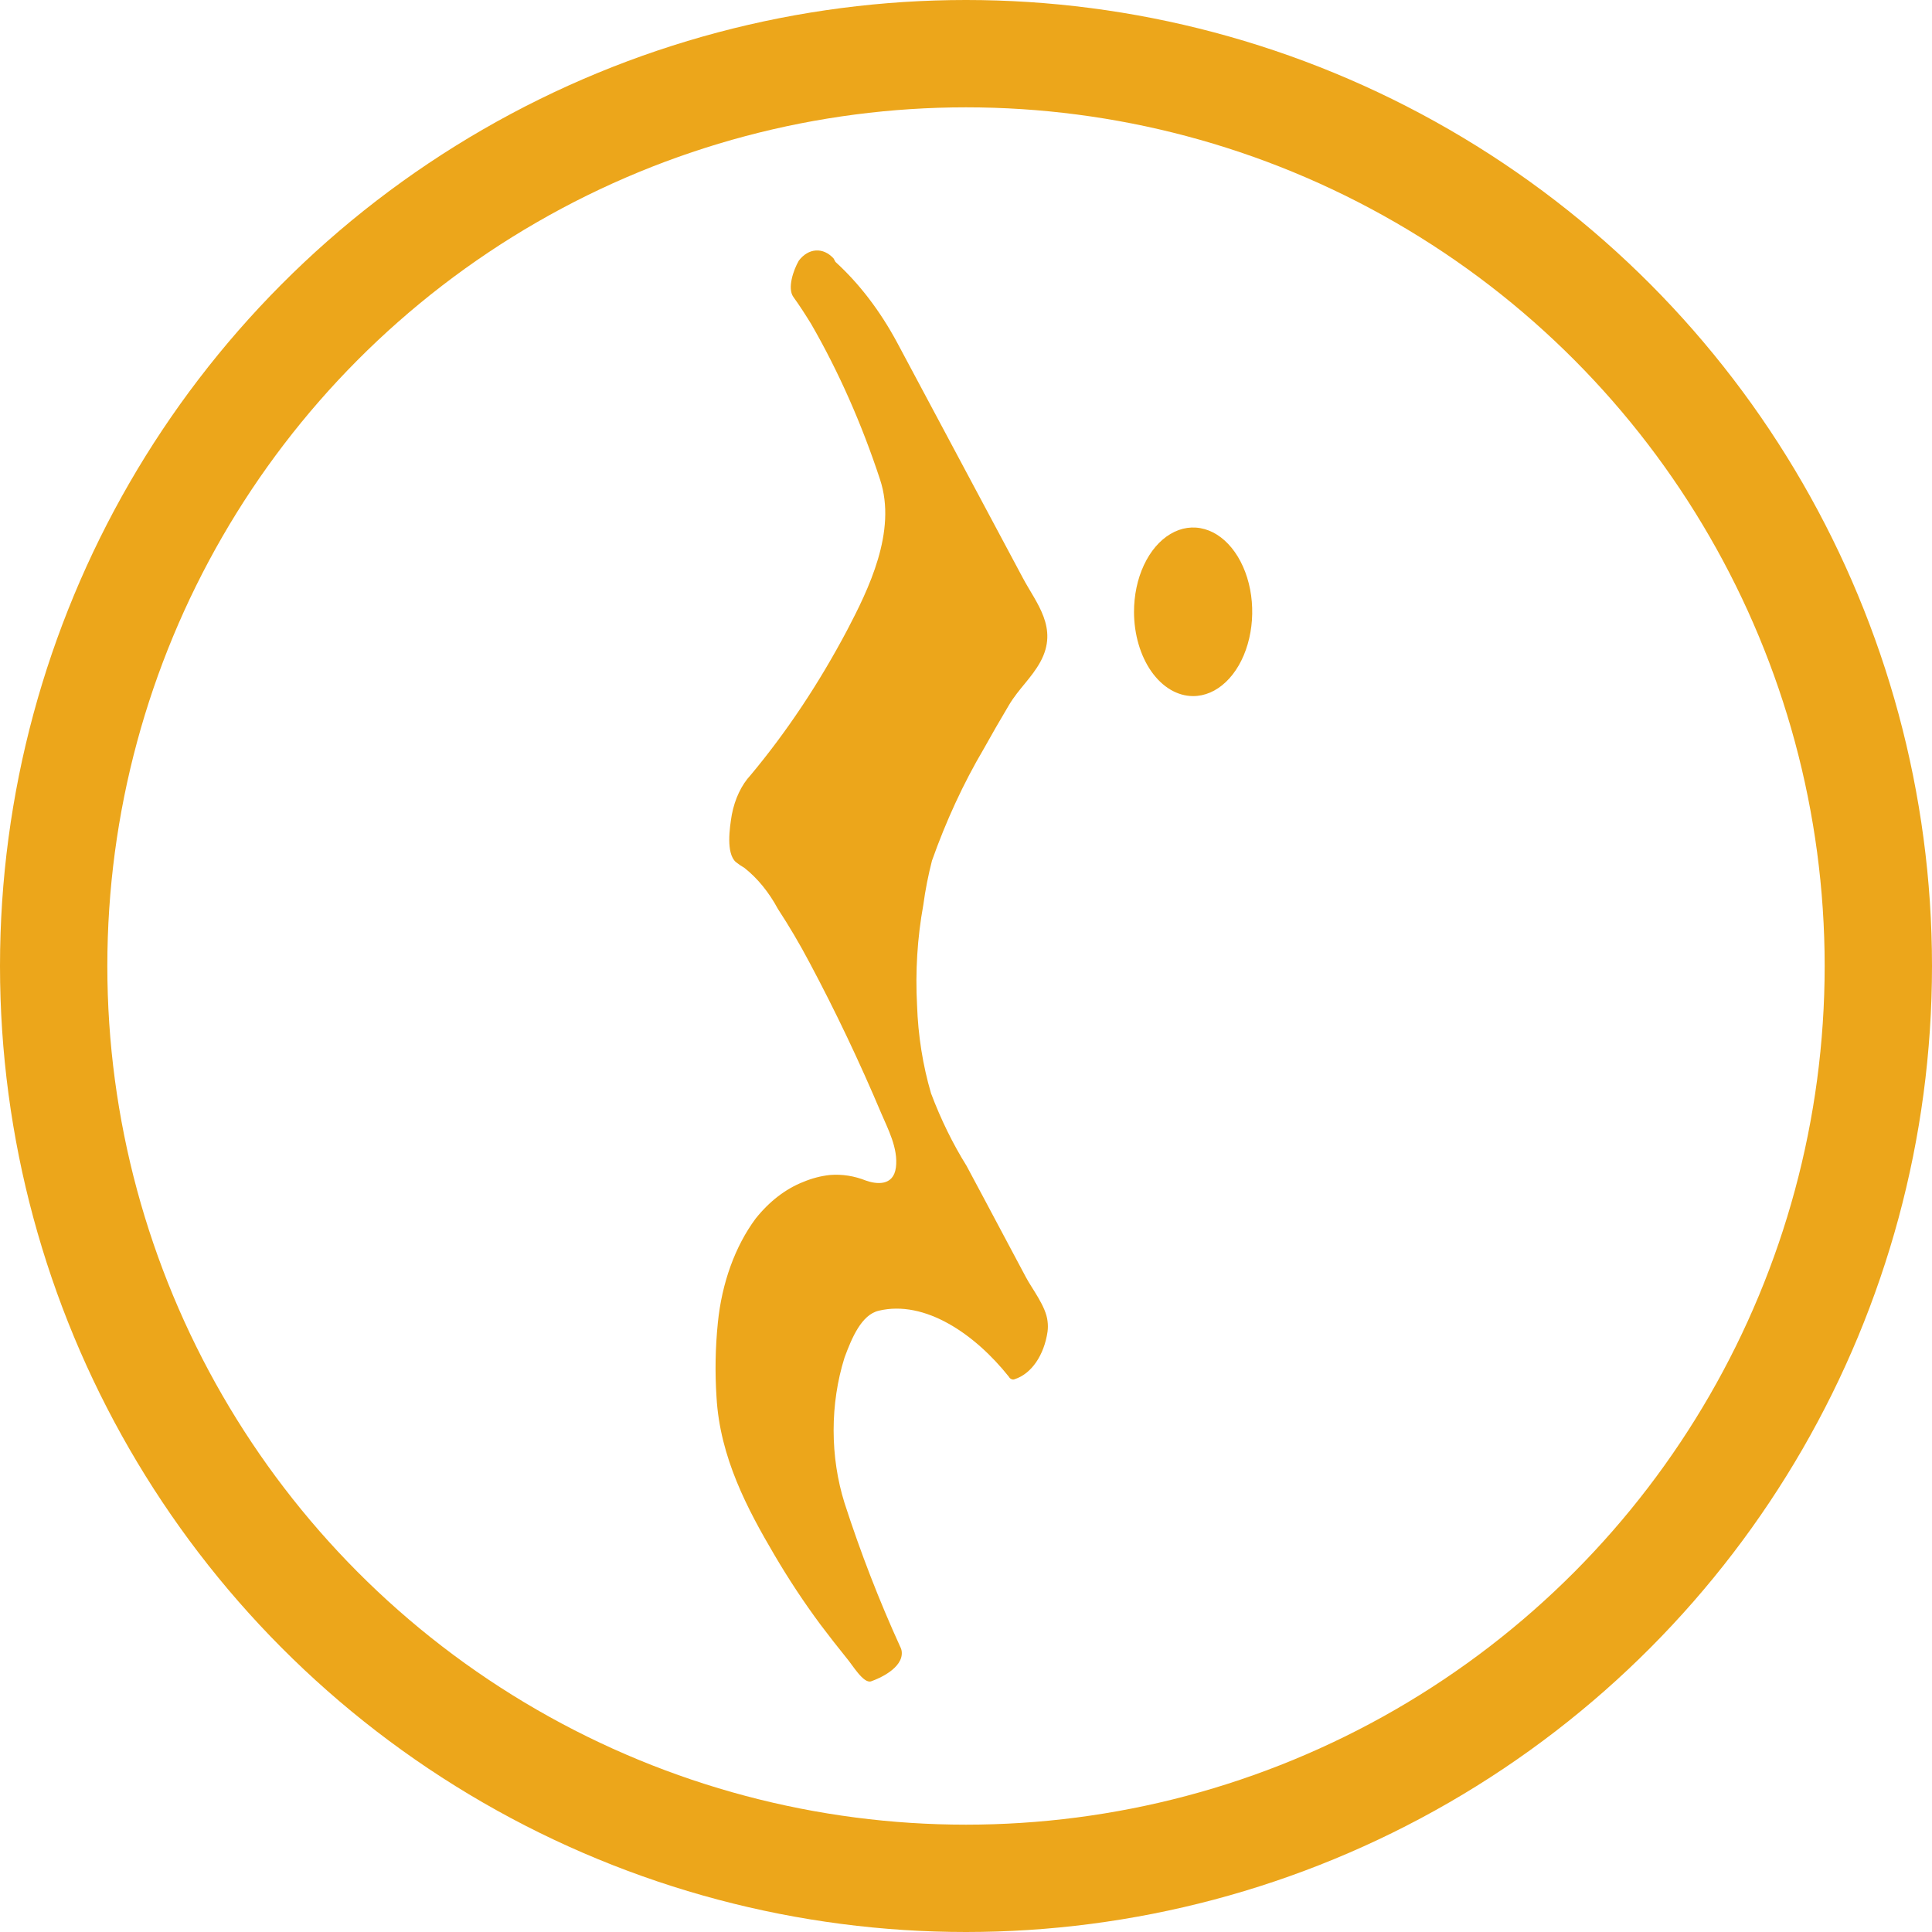
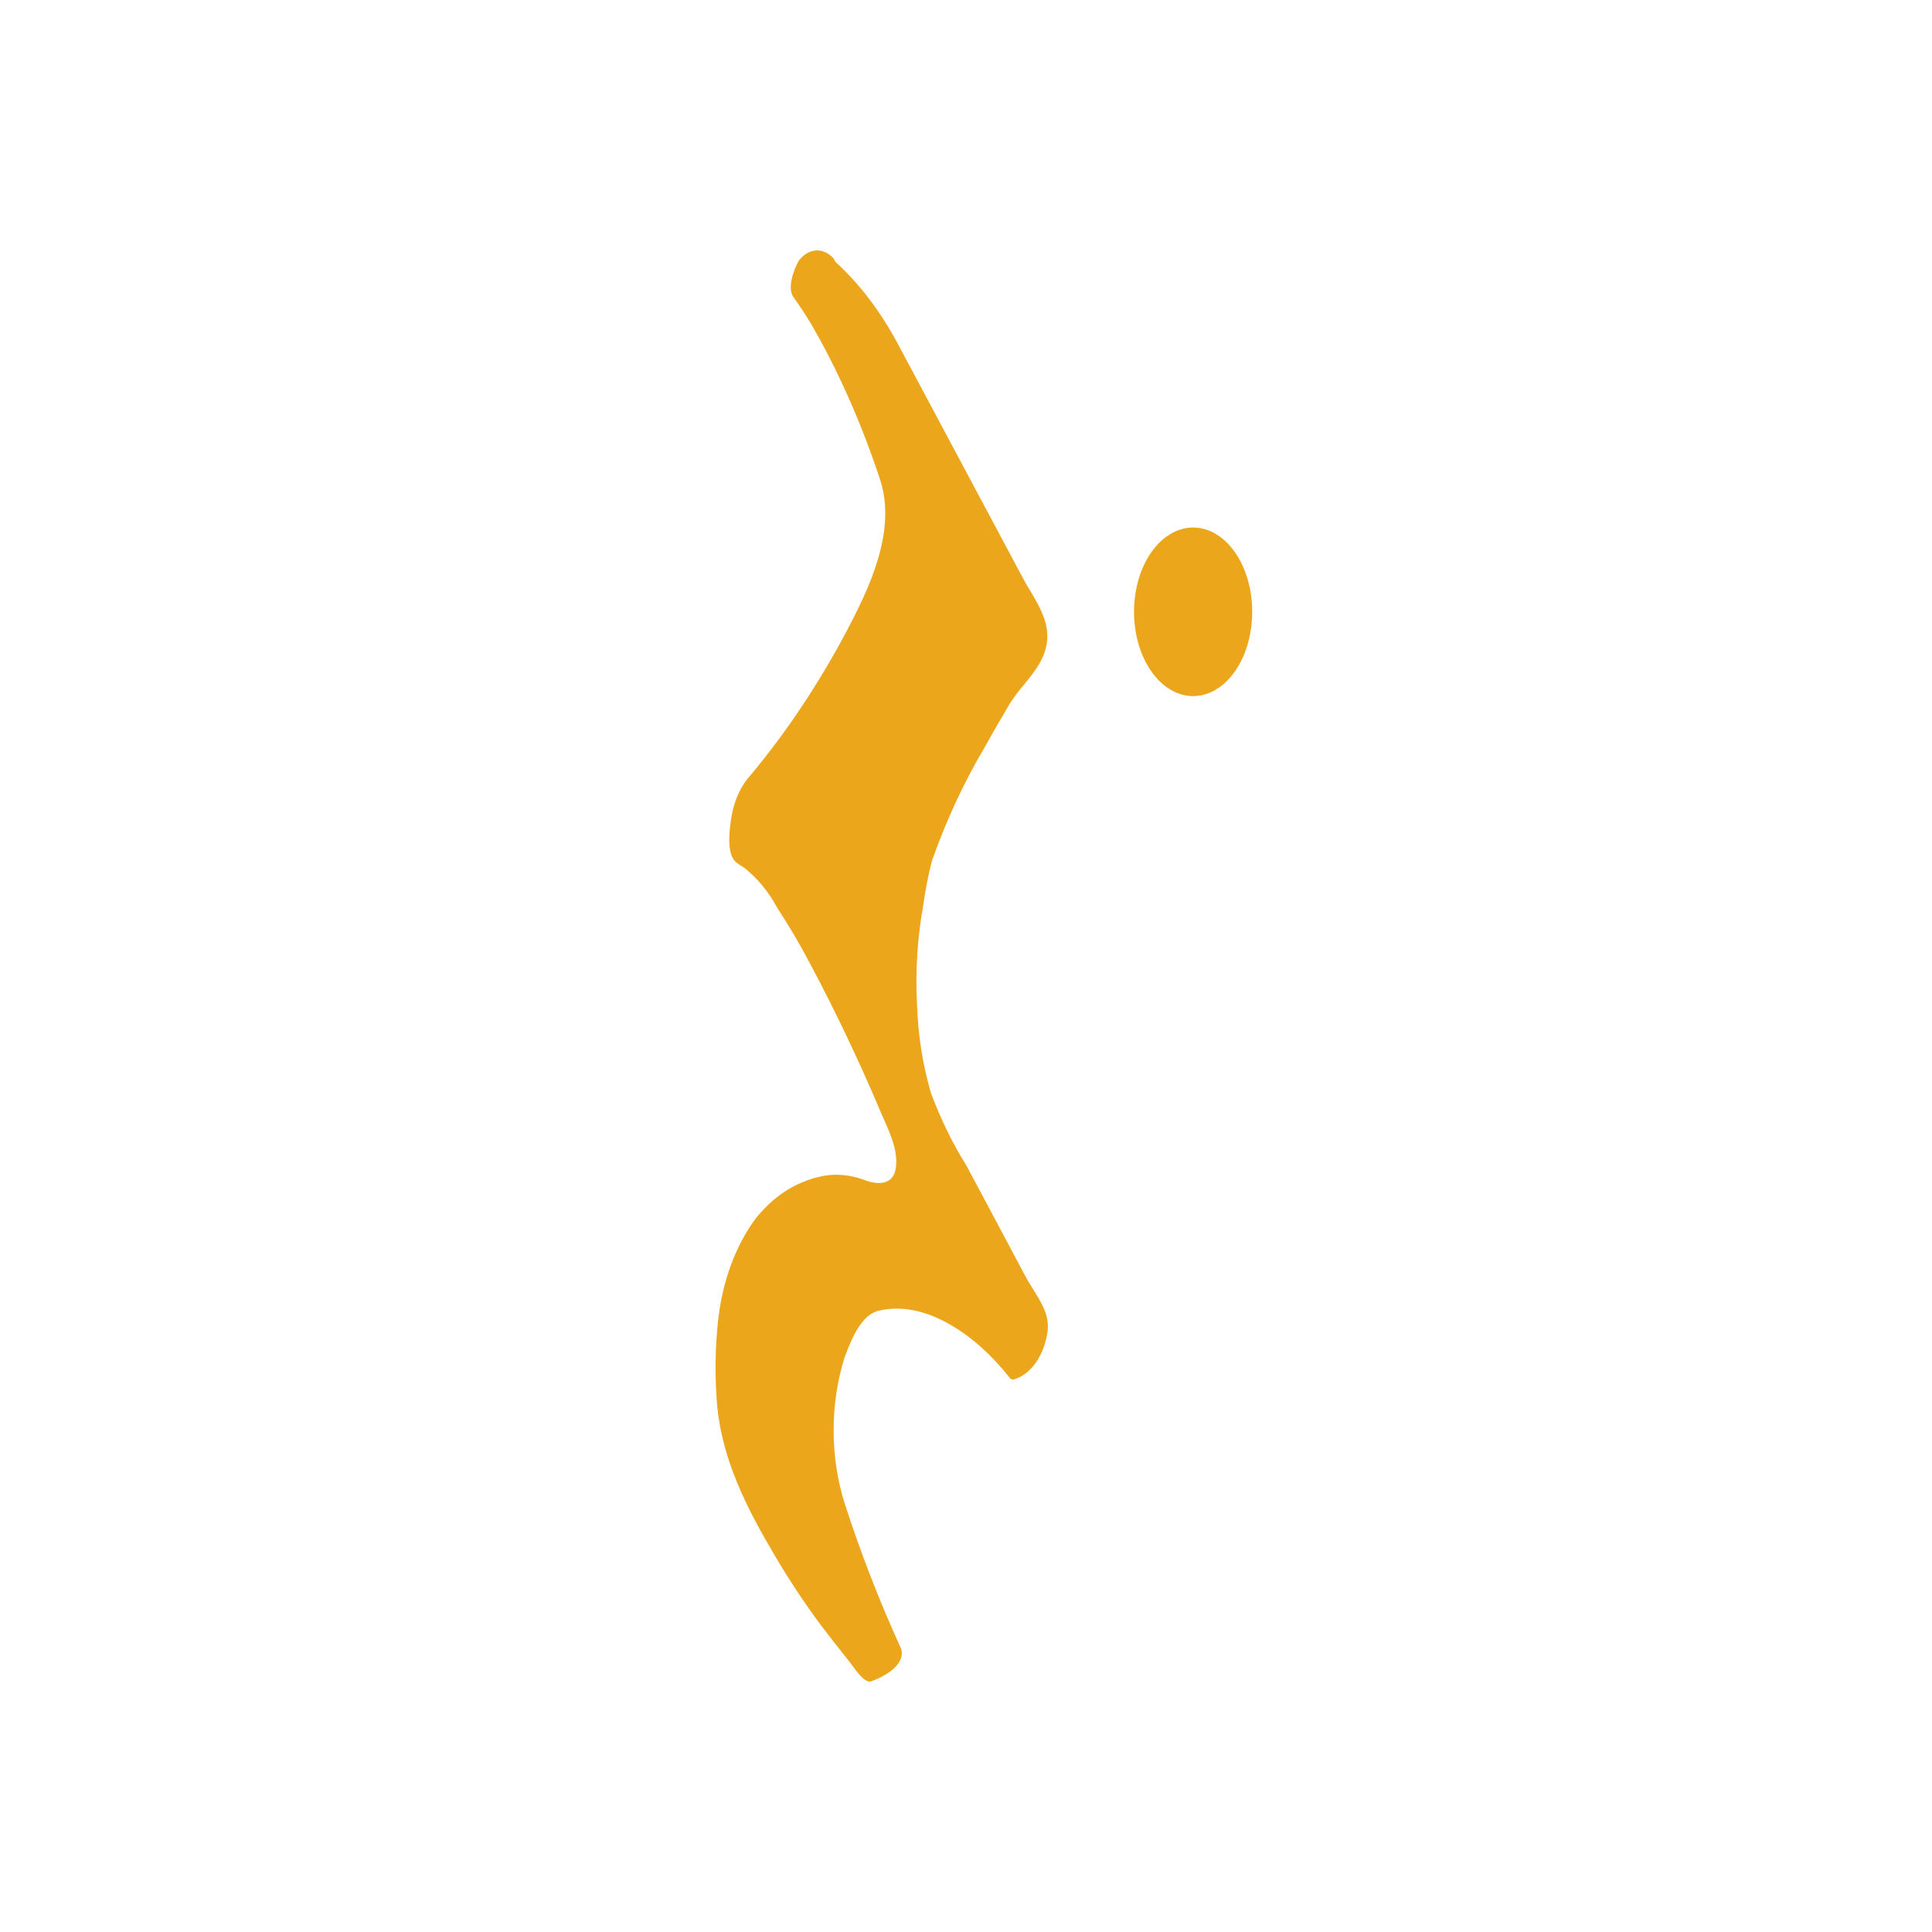
<svg xmlns="http://www.w3.org/2000/svg" width="54" height="54" viewBox="0 0 54 54" fill="none">
-   <circle cx="27" cy="27" r="25.5" stroke="#ECA61B" stroke-width="3" />
  <path d="M23.352 7.321C24.015 7.925 24.6 8.689 25.078 9.58L28.587 16.151C28.962 16.859 29.596 17.552 29.078 18.5C28.83 18.952 28.471 19.253 28.202 19.705C27.933 20.156 27.727 20.518 27.495 20.932C26.93 21.89 26.445 22.938 26.049 24.056C25.945 24.46 25.863 24.875 25.806 25.298C25.64 26.211 25.581 27.157 25.632 28.098C25.661 28.945 25.793 29.778 26.023 30.56C26.297 31.287 26.63 31.967 27.015 32.585C27.331 33.179 27.653 33.774 27.97 34.376L28.672 35.694C28.841 36.017 29.237 36.514 29.279 36.928C29.292 37.025 29.292 37.125 29.279 37.222C29.232 37.544 29.121 37.841 28.959 38.076C28.797 38.311 28.591 38.474 28.366 38.547C28.335 38.562 28.302 38.562 28.271 38.547C28.242 38.536 28.216 38.513 28.197 38.479C27.252 37.29 25.854 36.326 24.561 36.635C24.08 36.748 23.811 37.387 23.605 37.944C23.404 38.584 23.3 39.276 23.3 39.977C23.3 40.678 23.404 41.37 23.605 42.01C24.055 43.401 24.576 44.745 25.162 46.029C25.184 46.069 25.198 46.115 25.204 46.165C25.247 46.624 24.566 46.918 24.349 46.993C24.133 47.068 23.822 46.526 23.658 46.338C23.415 46.037 23.173 45.728 22.935 45.412C22.476 44.794 22.042 44.138 21.637 43.447C20.898 42.19 20.122 40.737 20.027 39.051C19.981 38.359 19.994 37.661 20.064 36.973C20.175 35.86 20.547 34.833 21.12 34.06C21.503 33.58 21.958 33.229 22.45 33.036C22.694 32.934 22.945 32.868 23.199 32.841C23.539 32.814 23.879 32.868 24.207 32.999C24.487 33.097 24.972 33.164 25.041 32.63C25.11 32.095 24.809 31.538 24.634 31.124C24.02 29.669 23.35 28.261 22.629 26.909C22.352 26.385 22.056 25.883 21.742 25.403C21.489 24.934 21.171 24.545 20.808 24.259C20.725 24.211 20.644 24.156 20.565 24.093C20.291 23.845 20.391 23.145 20.455 22.768C20.54 22.326 20.725 21.937 20.982 21.662C21.985 20.461 22.89 19.102 23.679 17.612C24.265 16.49 25.078 14.857 24.598 13.404C24.085 11.844 23.438 10.383 22.671 9.053C22.513 8.797 22.349 8.541 22.175 8.3C22.001 8.059 22.175 7.547 22.328 7.284C22.459 7.112 22.628 7.012 22.806 7.001C22.984 6.99 23.158 7.069 23.299 7.224L23.352 7.321Z" fill="#ECA61B" />
  <path d="M31.696 17.108C31.695 16.641 31.791 16.184 31.972 15.796C32.154 15.407 32.411 15.104 32.714 14.925C33.016 14.745 33.348 14.698 33.669 14.789C33.99 14.879 34.285 15.104 34.516 15.434C34.748 15.764 34.905 16.184 34.969 16.642C35.032 17.1 34.999 17.574 34.873 18.005C34.748 18.436 34.535 18.804 34.263 19.062C33.99 19.321 33.67 19.458 33.343 19.456C32.907 19.454 32.489 19.206 32.18 18.766C31.872 18.326 31.698 17.73 31.696 17.108V17.108Z" fill="#ECA61B" />
</svg>